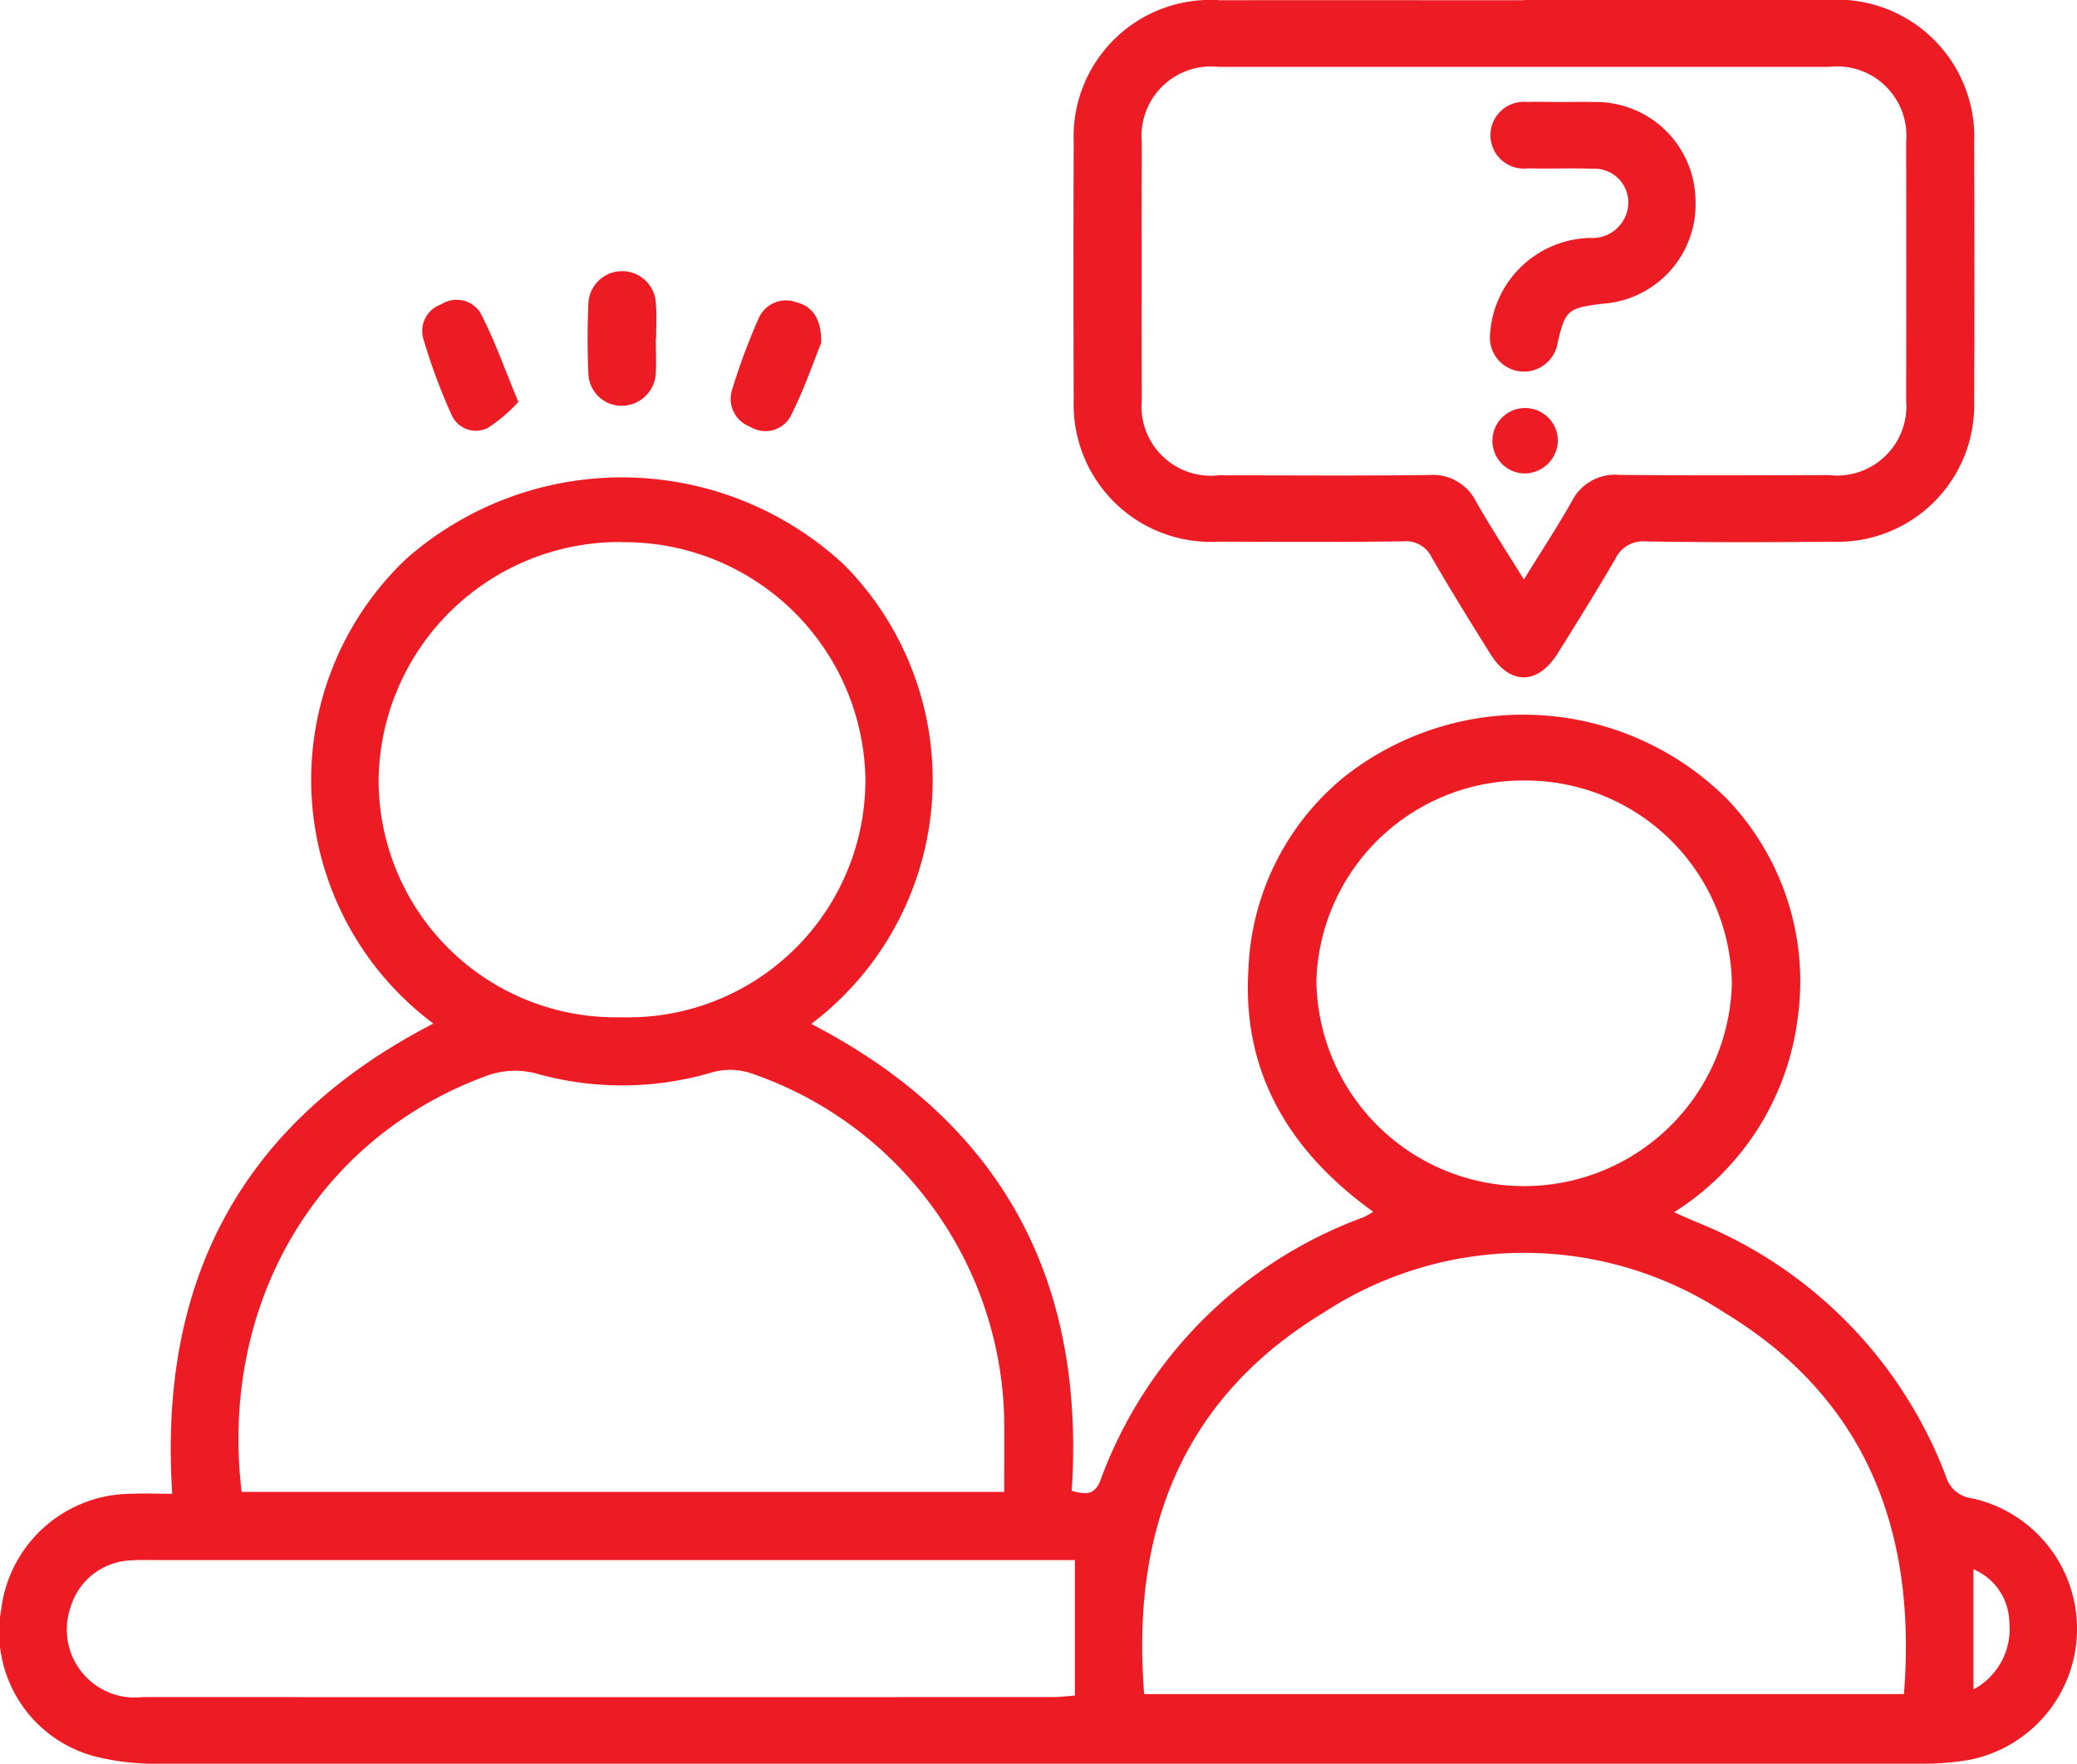
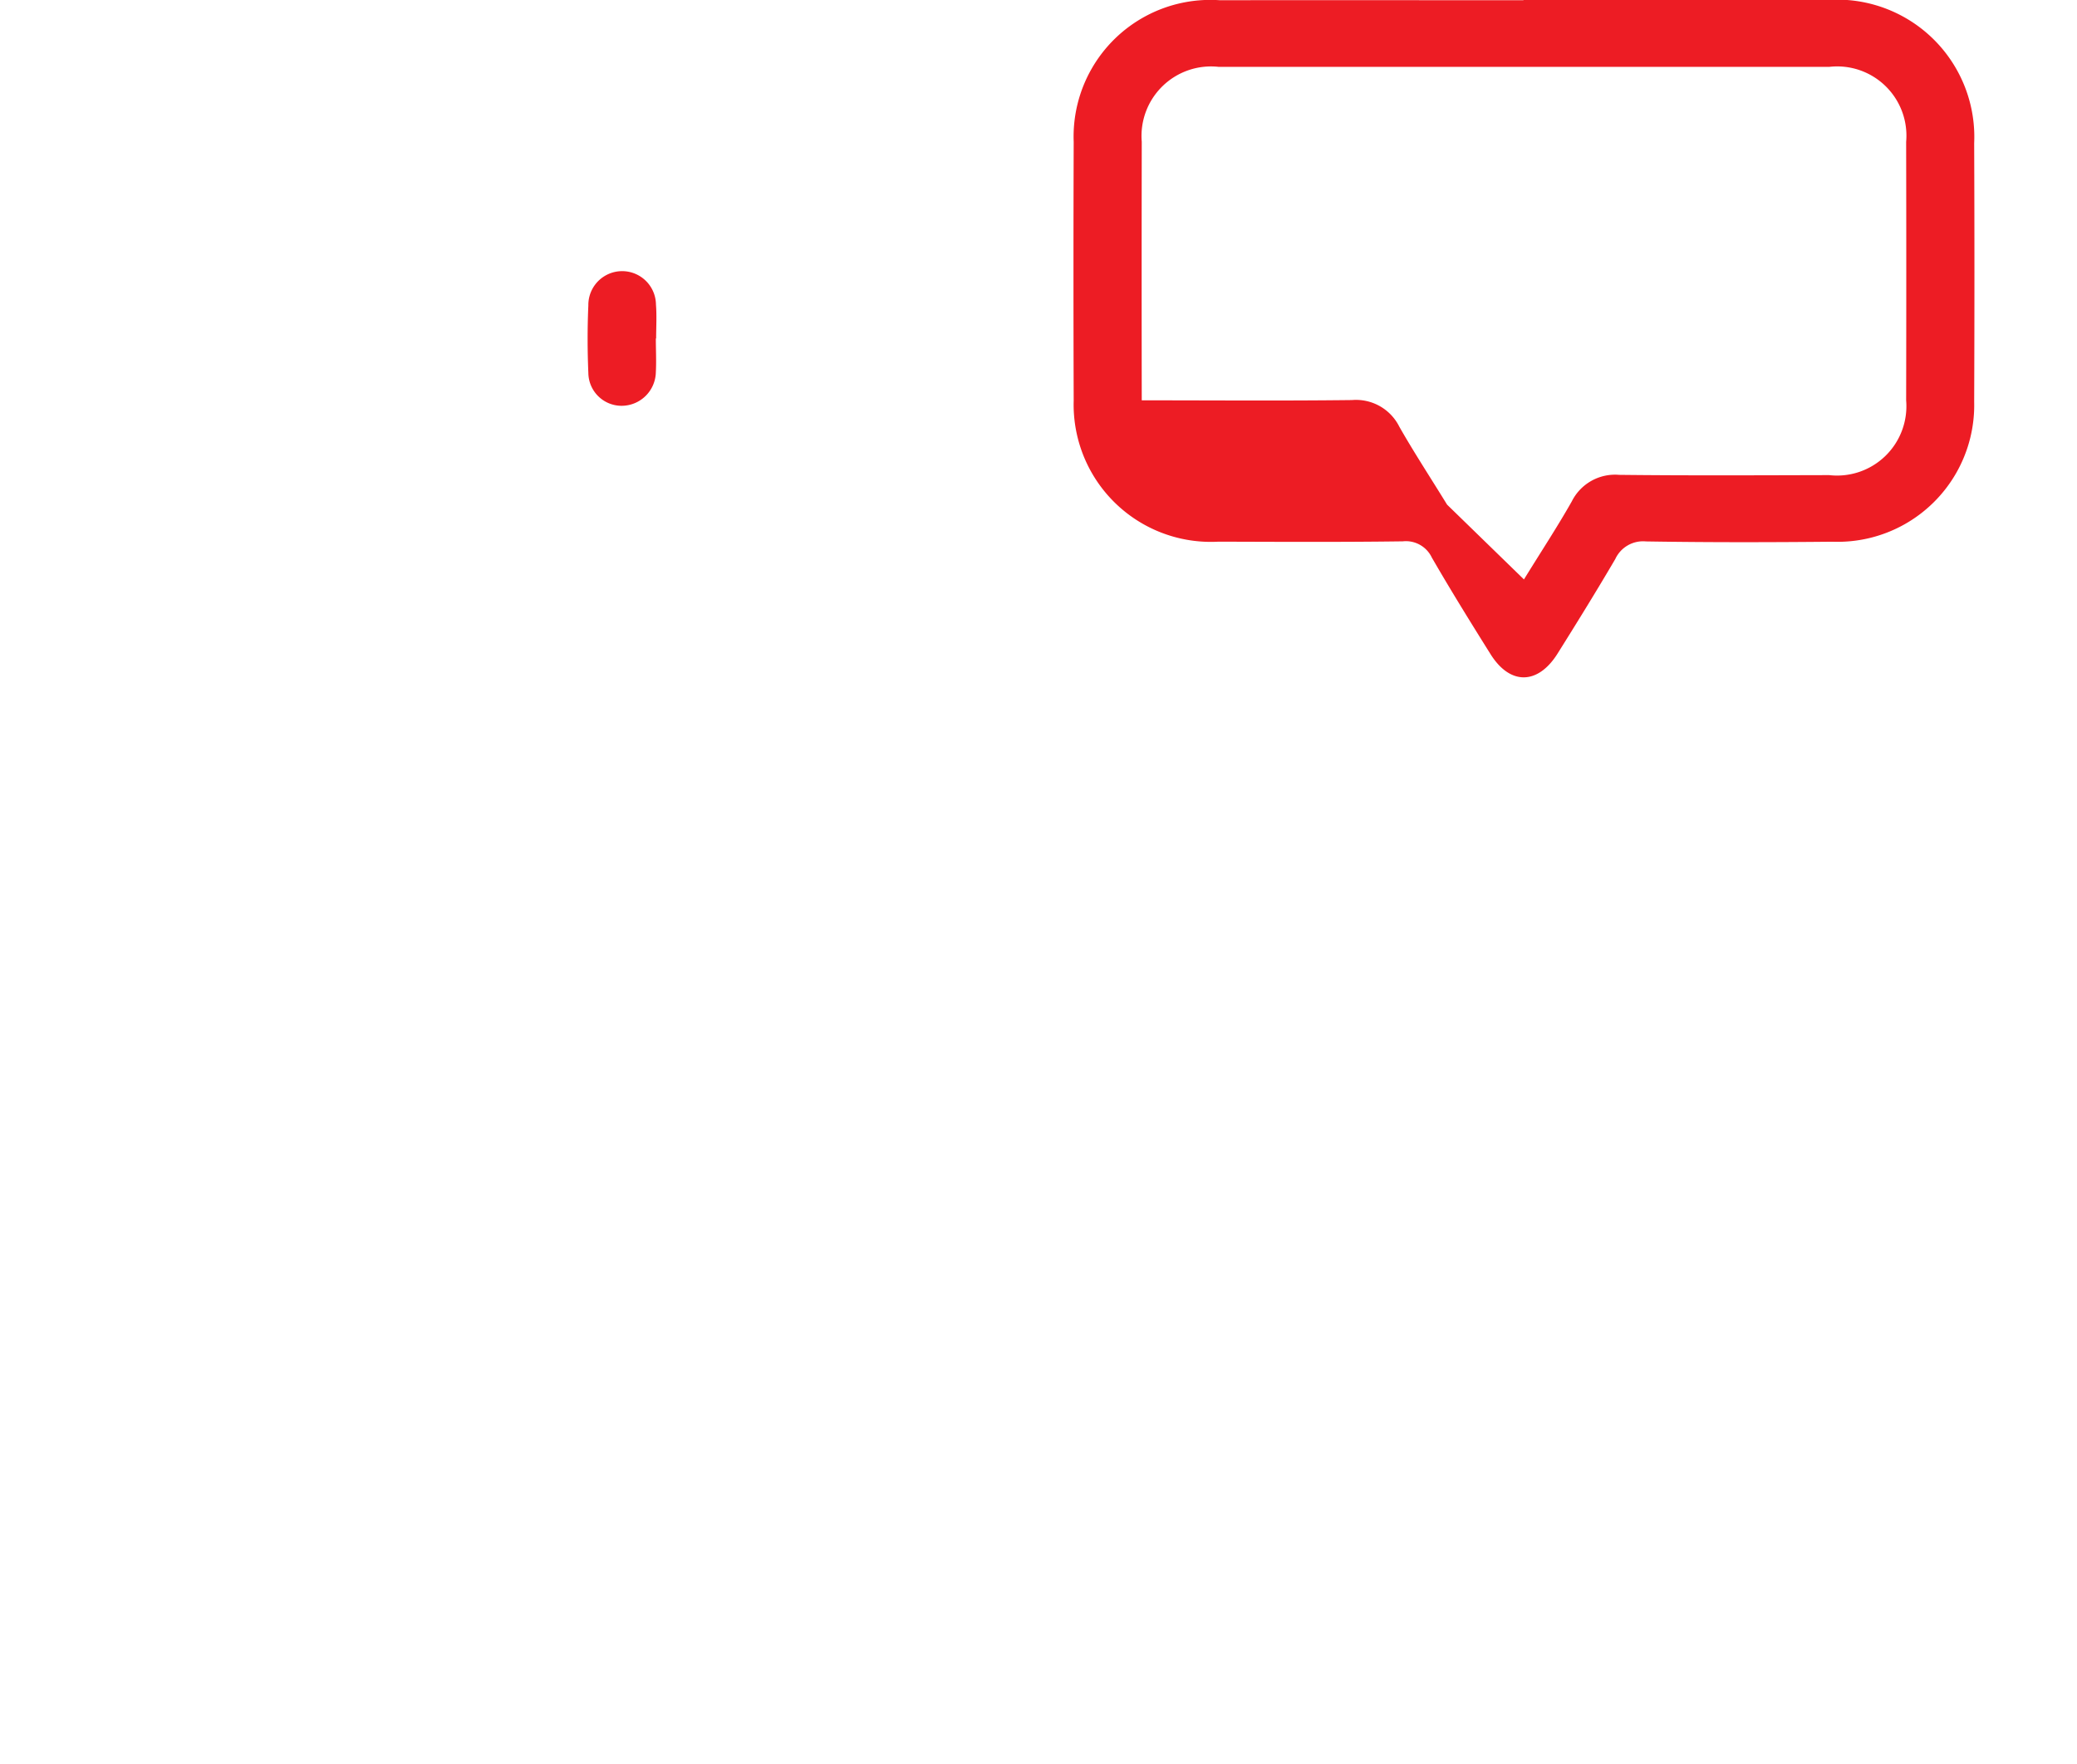
<svg xmlns="http://www.w3.org/2000/svg" width="69.489" height="59.001" viewBox="0 0 69.489 59.001">
  <g id="Group_1000006844" data-name="Group 1000006844" transform="translate(-0.758)">
-     <path id="Path_650" data-name="Path 650" d="M27.9,34.252c6.464,3.349,9.167,8.659,8.714,15.619.48.133.769.148.962-.356a14.78,14.78,0,0,1,8.792-8.792,3.438,3.438,0,0,0,.335-.186c-2.824-2.029-4.388-4.674-4.178-8.1a8.735,8.735,0,0,1,3.146-6.4,9.656,9.656,0,0,1,12.837.66,8.813,8.813,0,0,1,2.4,7.323,9,9,0,0,1-4.142,6.532c.306.135.519.233.736.323a14.821,14.821,0,0,1,8.353,8.493,1.04,1.04,0,0,0,.894.757,4.469,4.469,0,0,1-.086,8.743A8.949,8.949,0,0,1,65.082,59q-29.449.011-58.9,0a8.35,8.35,0,0,1-2.289-.254A4.3,4.3,0,0,1,.8,53.828a4.4,4.4,0,0,1,4.391-3.857c.4-.021.811,0,1.33,0-.463-7.057,2.248-12.388,8.737-15.73a10.178,10.178,0,0,1-.908-15.547,10.915,10.915,0,0,1,14.662.211A10.227,10.227,0,0,1,27.9,34.252Zm11.137,22.42h25.42c.432-5.409-1.232-9.877-6.023-12.772a12.237,12.237,0,0,0-13.376,0C40.266,46.8,38.6,51.266,39.039,56.672Zm-30.2-6.764H34.355c0-.848.007-1.648,0-2.448a12.51,12.51,0,0,0-8.5-11.567,2.24,2.24,0,0,0-1.249-.027,10.6,10.6,0,0,1-5.929.04,2.785,2.785,0,0,0-1.59.064C11.374,38.04,8.091,43.6,8.842,49.907ZM21.56,18.132a8.065,8.065,0,0,0-8.135,7.92,7.933,7.933,0,0,0,8.115,7.978,7.939,7.939,0,0,0,8.171-7.992,8.063,8.063,0,0,0-8.151-7.9ZM36.719,52.189H6.149c-.338,0-.677-.013-1.015.01a2.191,2.191,0,0,0-2.016,1.572,2.275,2.275,0,0,0,2.424,3q15.23.006,30.459,0c.209,0,.418-.028.719-.05V52.188ZM51.758,26.111A6.913,6.913,0,0,0,44.8,32.79a6.951,6.951,0,0,0,13.9.092A6.9,6.9,0,0,0,51.758,26.111ZM66.783,56.516a2.294,2.294,0,0,0,1.2-2.247,1.962,1.962,0,0,0-1.2-1.773Z" fill="#ed1c24" />
-     <path id="Path_651" data-name="Path 651" d="M51.728,0C55.112,0,58.5,0,61.881,0a4.593,4.593,0,0,1,4.926,4.789q.017,4.326,0,8.653a4.571,4.571,0,0,1-4.746,4.68c-2.079.02-4.158.024-6.236-.01A1.023,1.023,0,0,0,54.8,18.7c-.624,1.065-1.275,2.117-1.931,3.163s-1.587,1.068-2.243.02c-.669-1.067-1.333-2.139-1.963-3.229a.96.96,0,0,0-.972-.545c-2.054.028-4.11.017-6.164.011A4.591,4.591,0,0,1,36.68,13.4q-.015-4.326,0-8.653A4.574,4.574,0,0,1,41.575.008c3.384-.006,6.769,0,10.153,0Zm.016,19.383c.589-.955,1.123-1.766,1.6-2.609a1.617,1.617,0,0,1,1.583-.889c2.343.027,4.687.014,7.031.009a2.32,2.32,0,0,0,2.573-2.5q.009-4.324,0-8.649a2.317,2.317,0,0,0-2.565-2.509q-10.221,0-20.441,0a2.326,2.326,0,0,0-2.568,2.507q-.007,4.324,0,8.649A2.319,2.319,0,0,0,41.527,15.9c2.344,0,4.687.019,7.031-.009a1.618,1.618,0,0,1,1.584.887c.479.843,1.011,1.654,1.6,2.611Z" fill="#ed1c24" />
+     <path id="Path_651" data-name="Path 651" d="M51.728,0C55.112,0,58.5,0,61.881,0a4.593,4.593,0,0,1,4.926,4.789q.017,4.326,0,8.653a4.571,4.571,0,0,1-4.746,4.68c-2.079.02-4.158.024-6.236-.01A1.023,1.023,0,0,0,54.8,18.7c-.624,1.065-1.275,2.117-1.931,3.163s-1.587,1.068-2.243.02c-.669-1.067-1.333-2.139-1.963-3.229a.96.96,0,0,0-.972-.545c-2.054.028-4.11.017-6.164.011A4.591,4.591,0,0,1,36.68,13.4q-.015-4.326,0-8.653A4.574,4.574,0,0,1,41.575.008c3.384-.006,6.769,0,10.153,0Zm.016,19.383c.589-.955,1.123-1.766,1.6-2.609a1.617,1.617,0,0,1,1.583-.889c2.343.027,4.687.014,7.031.009a2.32,2.32,0,0,0,2.573-2.5q.009-4.324,0-8.649a2.317,2.317,0,0,0-2.565-2.509q-10.221,0-20.441,0a2.326,2.326,0,0,0-2.568,2.507q-.007,4.324,0,8.649c2.344,0,4.687.019,7.031-.009a1.618,1.618,0,0,1,1.584.887c.479.843,1.011,1.654,1.6,2.611Z" fill="#ed1c24" />
    <path id="Path_652" data-name="Path 652" d="M22.7,11.323c0,.377.02.756,0,1.13a1.148,1.148,0,0,1-1.158,1.122,1.113,1.113,0,0,1-1.1-1.1c-.032-.753-.033-1.509,0-2.262a1.131,1.131,0,0,1,2.262-.023c.03.375.006.753.006,1.131Z" fill="#ed1c24" />
-     <path id="Path_653" data-name="Path 653" d="M28.235,11.465c-.278.682-.593,1.623-1.046,2.494a.961.961,0,0,1-1.339.313.991.991,0,0,1-.6-1.23,21.528,21.528,0,0,1,.885-2.383A1,1,0,0,1,27.4,10.11c.534.132.85.559.831,1.353Z" fill="#ed1c24" />
-     <path id="Path_654" data-name="Path 654" d="M18.1,13.446a5.217,5.217,0,0,1-1.03.875.892.892,0,0,1-1.216-.47,19.62,19.62,0,0,1-.931-2.514.943.943,0,0,1,.6-1.158.948.948,0,0,1,1.292.258c.482.906.817,1.887,1.284,3.006Z" fill="#ed1c24" />
-     <path id="Path_655" data-name="Path 655" d="M53.007,3.413c.363,0,.725-.011,1.086,0a3.33,3.33,0,0,1,3.39,3.277,3.331,3.331,0,0,1-3.107,3.47c-1.175.146-1.253.216-1.509,1.325a1.14,1.14,0,0,1-2.257-.314,3.437,3.437,0,0,1,3.339-3.212,1.2,1.2,0,0,0,1.261-.945,1.13,1.13,0,0,0-1.165-1.369c-.724-.026-1.449.006-2.173-.013a1.117,1.117,0,1,1-.025-2.221C52.233,3.4,52.621,3.411,53.007,3.413Z" fill="#ed1c24" />
-     <path id="Path_656" data-name="Path 656" d="M52.879,14.759a1.121,1.121,0,0,1-1.185,1.077,1.095,1.095,0,1,1,1.185-1.077Z" fill="#ed1c24" />
  </g>
</svg>